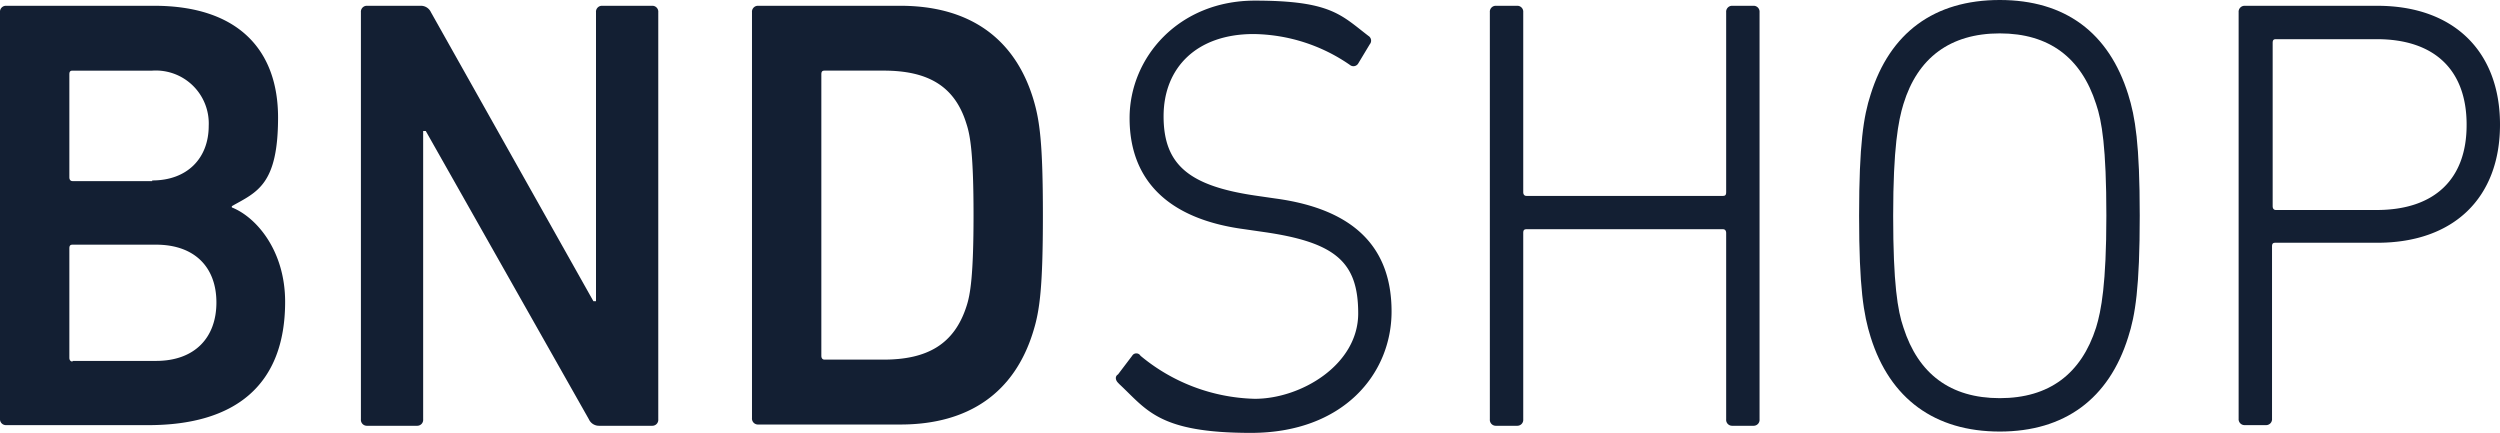
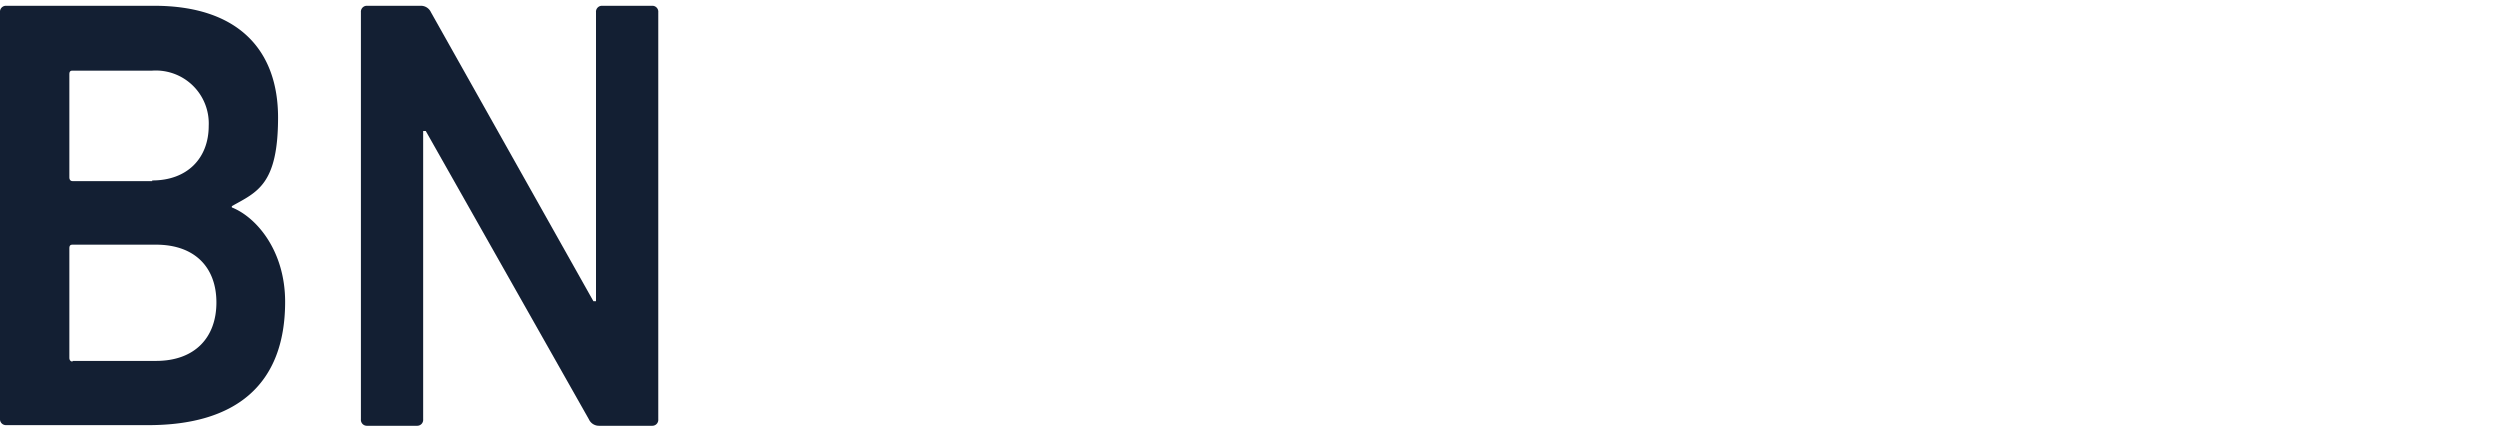
<svg xmlns="http://www.w3.org/2000/svg" viewBox="0 0 287.222 49.727" height="49.727" width="287.222">
  <g transform="translate(-19.6 -19.6)" id="BND_Shop_Logo_Blau_RGB">
    <path fill="#131f33" transform="translate(0 -0.236)" d="M19.6,21.238a.681.681,0,0,1,.664-.738H37.307c9.665,0,14.239,5.091,14.239,12.838S49.112,41.9,46.234,43.519v.148c2.8,1.107,6.124,4.943,6.124,10.846,0,9.591-5.755,14.166-15.715,14.166H20.264a.681.681,0,0,1-.664-.738v-46.7Zm17.486,19.33c4.058,0,6.493-2.582,6.493-6.271a6.081,6.081,0,0,0-6.493-6.345H27.937c-.3,0-.369.148-.369.443V40.2c0,.3.148.443.369.443h9.149ZM27.937,61.3h9.591c4.427,0,6.935-2.656,6.935-6.714s-2.508-6.64-6.935-6.64H27.937c-.3,0-.369.148-.369.443V60.931c0,.3.148.443.369.443Z" data-name="Pfad 253" id="Pfad_253" />
    <path fill="#131f33" transform="translate(-14.736 -0.236)" d="M75.8,21.238a.681.681,0,0,1,.664-.738h6.2a1.265,1.265,0,0,1,1.18.738l18.666,33.2h.3v-33.2a.681.681,0,0,1,.664-.738H109.3a.681.681,0,0,1,.664.738V68.014a.681.681,0,0,1-.664.738h-6.124a1.265,1.265,0,0,1-1.18-.738L83.252,34.887h-.3V68.014a.681.681,0,0,1-.664.738H76.464a.681.681,0,0,1-.664-.738V21.238Z" data-name="Pfad 254" id="Pfad_254" />
-     <path fill="#131f33" transform="translate(-30.705 -0.236)" d="M136.7,21.238a.681.681,0,0,1,.664-.738h16.379c7.894,0,13.133,3.689,15.272,10.7.738,2.435,1.107,5.017,1.107,13.354s-.369,10.993-1.107,13.354c-2.14,7.009-7.378,10.7-15.272,10.7H137.364a.681.681,0,0,1-.664-.738Zm8.337,39.914h6.788c5.017,0,8.116-1.771,9.517-6.124.443-1.328.812-3.541.812-10.477s-.369-9.149-.812-10.477c-1.328-4.353-4.427-6.124-9.517-6.124h-6.788c-.3,0-.369.148-.369.443V60.71c0,.3.148.443.369.443Z" data-name="Pfad 255" id="Pfad_255" />
-     <path fill="#131f33" transform="translate(-45.562 -0.026)" d="M193.611,63.6c-.3-.3-.369-.738,0-.959l1.623-2.14a.554.554,0,0,1,.959,0,21.316,21.316,0,0,0,13.133,4.943c5.312,0,11.878-3.91,11.878-9.813s-2.582-8.189-10.993-9.37l-2.066-.3c-8.927-1.18-13.206-5.755-13.206-12.764s5.681-13.5,14.387-13.5,9.886,1.623,13.059,4.058a.639.639,0,0,1,.148.959L221.2,26.93a.639.639,0,0,1-.959.148,19.846,19.846,0,0,0-11.067-3.541c-6.493,0-10.329,3.837-10.329,9.444s2.951,8.042,10.772,9.149l2.066.3c9.3,1.254,13.354,5.829,13.354,12.985s-5.533,13.944-16.158,13.944-11.952-2.656-15.125-5.607Z" data-name="Pfad 256" id="Pfad_256" />
-     <path fill="#131f33" transform="translate(-60.833 -0.236)" d="M251.6,21.238a.681.681,0,0,1,.664-.738h2.508a.681.681,0,0,1,.664.738V41.9c0,.3.148.443.369.443h22.576c.3,0,.369-.148.369-.443V21.238a.681.681,0,0,1,.664-.738h2.508a.681.681,0,0,1,.664.738V68.014a.681.681,0,0,1-.664.738h-2.508a.681.681,0,0,1-.664-.738v-21.4c0-.3-.148-.443-.369-.443H255.805c-.3,0-.369.148-.369.443v21.4a.681.681,0,0,1-.664.738h-2.508a.681.681,0,0,1-.664-.738Z" data-name="Pfad 257" id="Pfad_257" />
-     <path fill="#131f33" transform="translate(-75.91)" d="M310.428,58.334c-.812-2.582-1.328-5.681-1.328-13.944s.516-11.436,1.328-13.944c2.213-7.083,7.3-10.846,14.83-10.846s12.542,3.763,14.756,10.846c.812,2.582,1.328,5.681,1.328,13.944s-.516,11.436-1.328,13.944c-2.213,7.083-7.3,10.846-14.756,10.846S312.641,65.417,310.428,58.334Zm25.9-26.782c-1.7-5.312-5.386-8.116-11.067-8.116s-9.444,2.8-11.067,8.116c-.59,1.918-1.18,5.017-1.18,12.838s.516,10.919,1.18,12.838c1.7,5.312,5.386,8.116,11.067,8.116s9.37-2.8,11.067-8.116c.59-1.918,1.18-5.017,1.18-12.838s-.516-10.919-1.18-12.838Z" data-name="Pfad 258" id="Pfad_258" />
-     <path fill="#131f33" transform="translate(-91.406 -0.236)" d="M368.864,68.678a.681.681,0,0,1-.664-.738v-46.7a.681.681,0,0,1,.664-.738h15.272c8.78,0,14.092,5.238,14.092,13.649s-5.312,13.575-14.092,13.575H372.405c-.3,0-.369.148-.369.443V67.94a.681.681,0,0,1-.664.738Zm25.528-34.529c0-6.2-3.615-9.813-10.329-9.813H372.479c-.3,0-.369.148-.369.443v18.74c0,.3.148.443.369.443h11.583c6.714,0,10.329-3.615,10.329-9.739Z" data-name="Pfad 259" id="Pfad_259" />
  </g>
</svg>